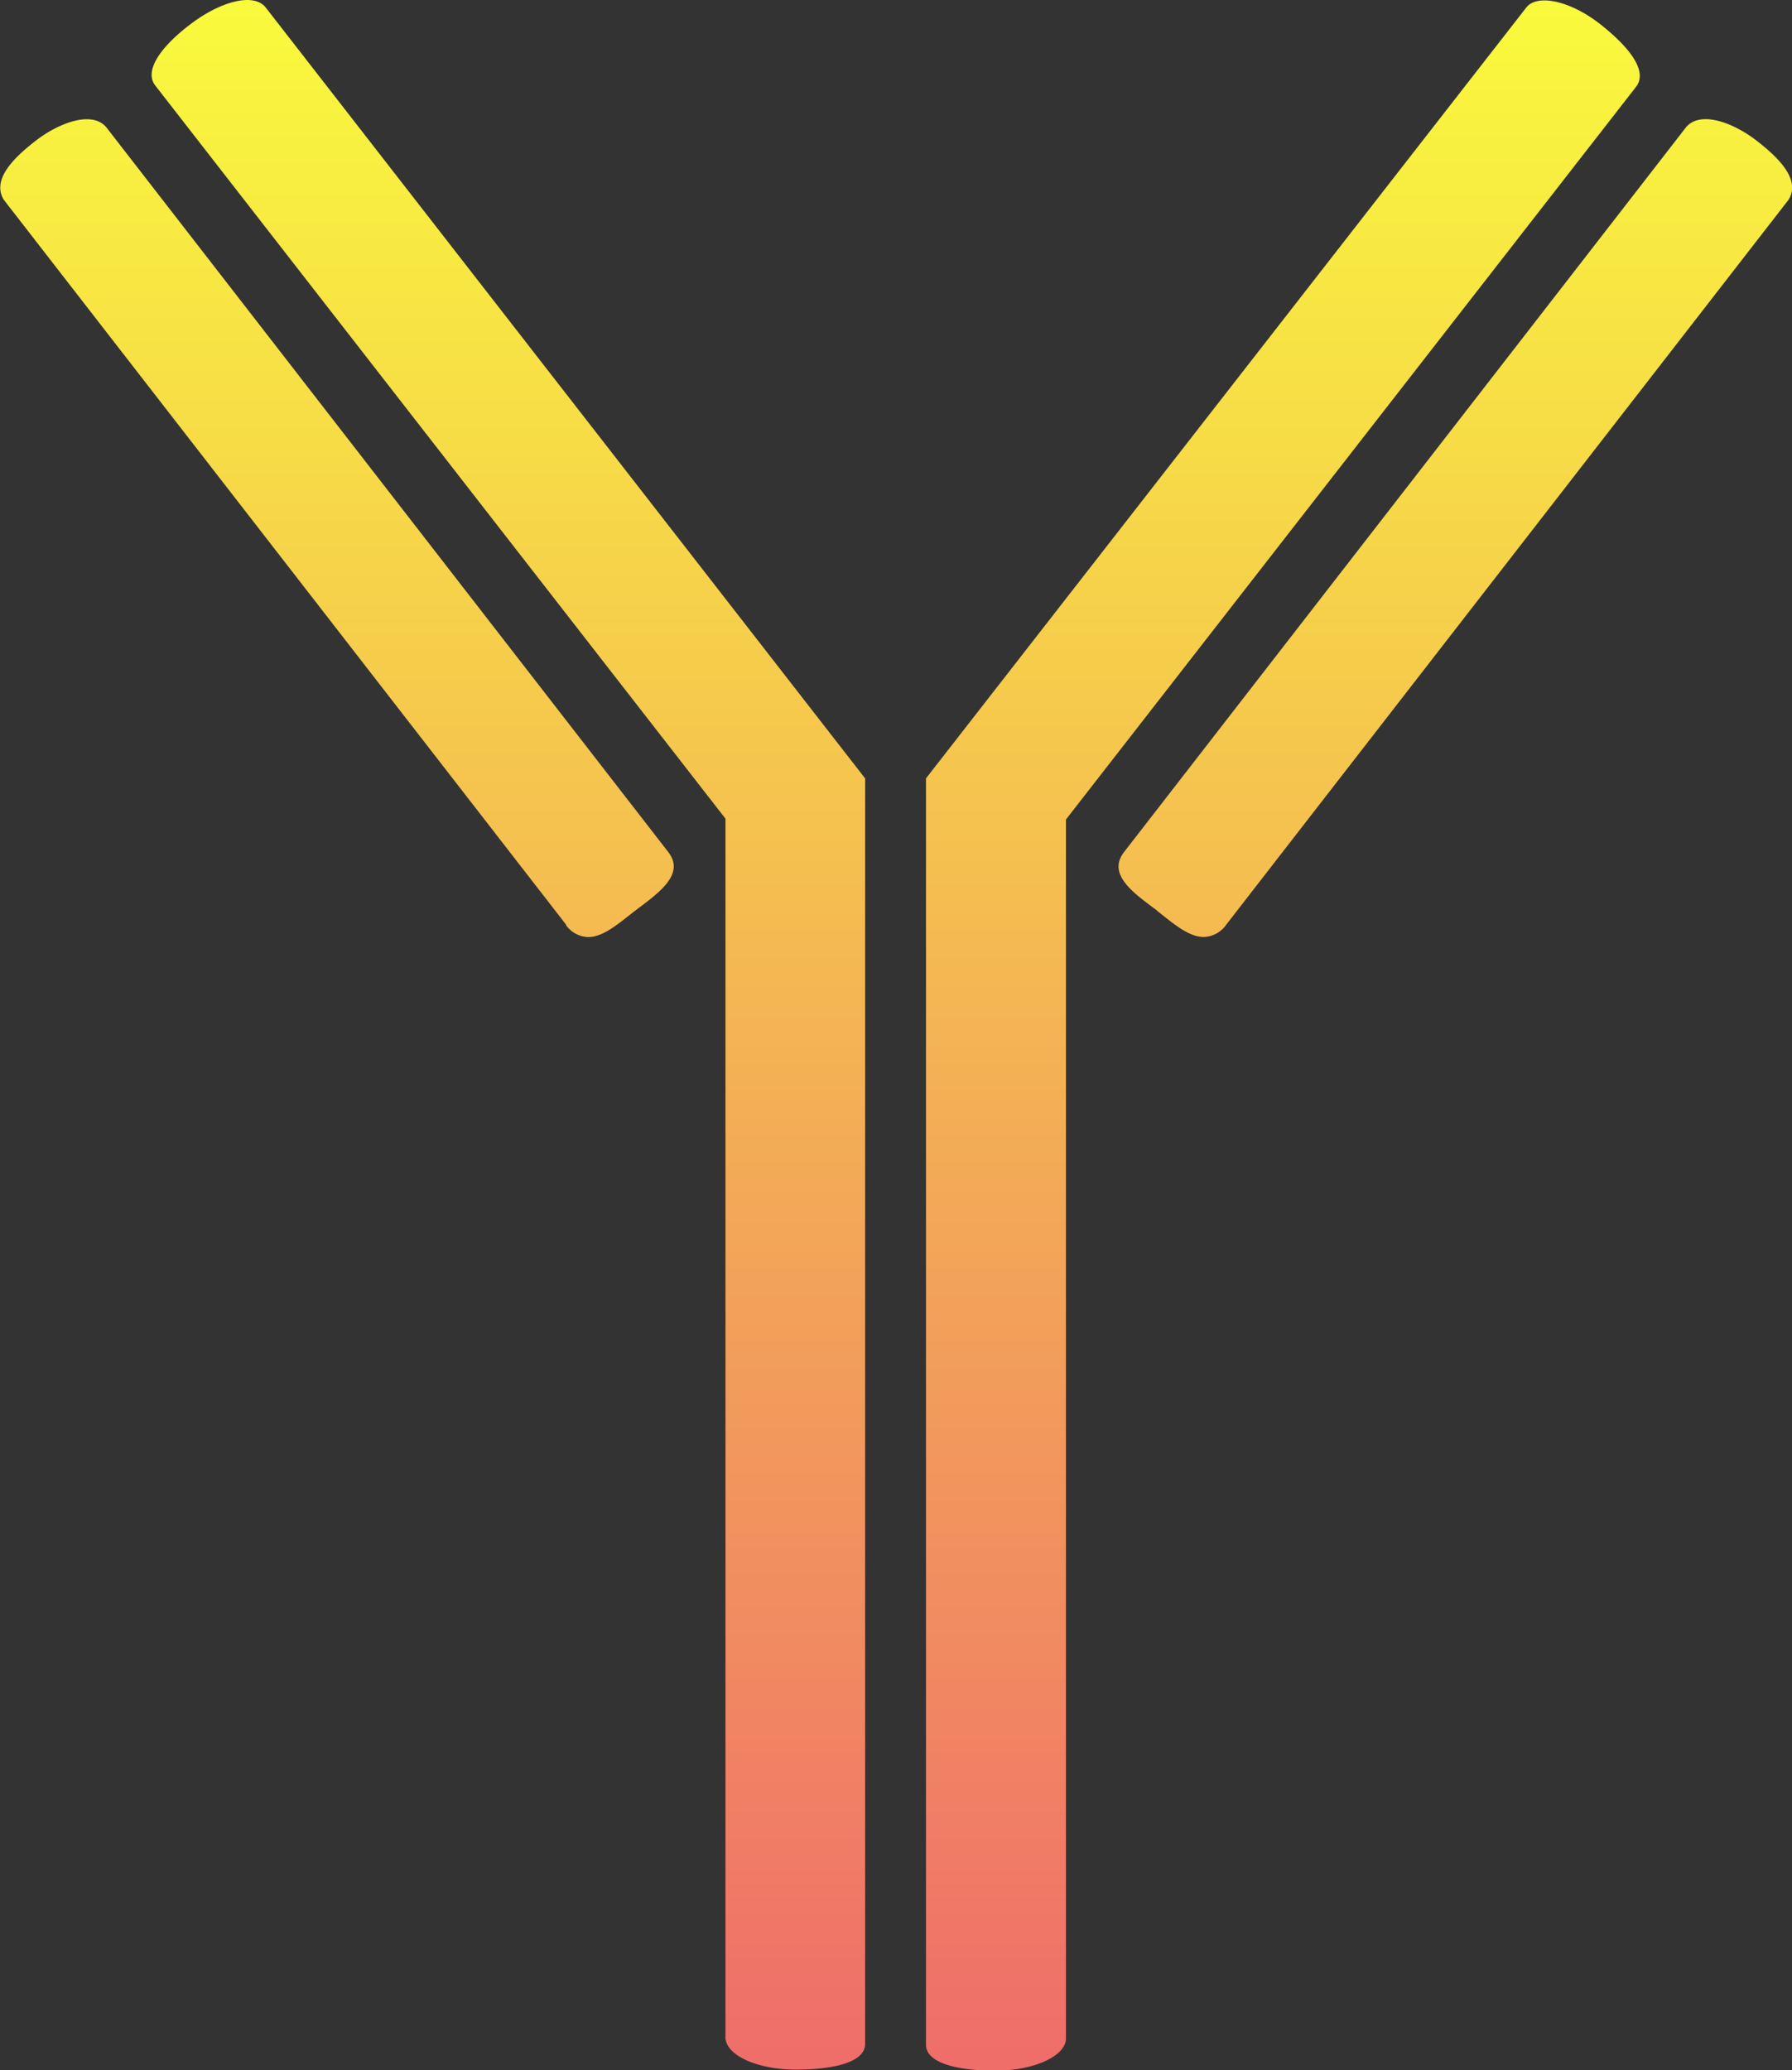
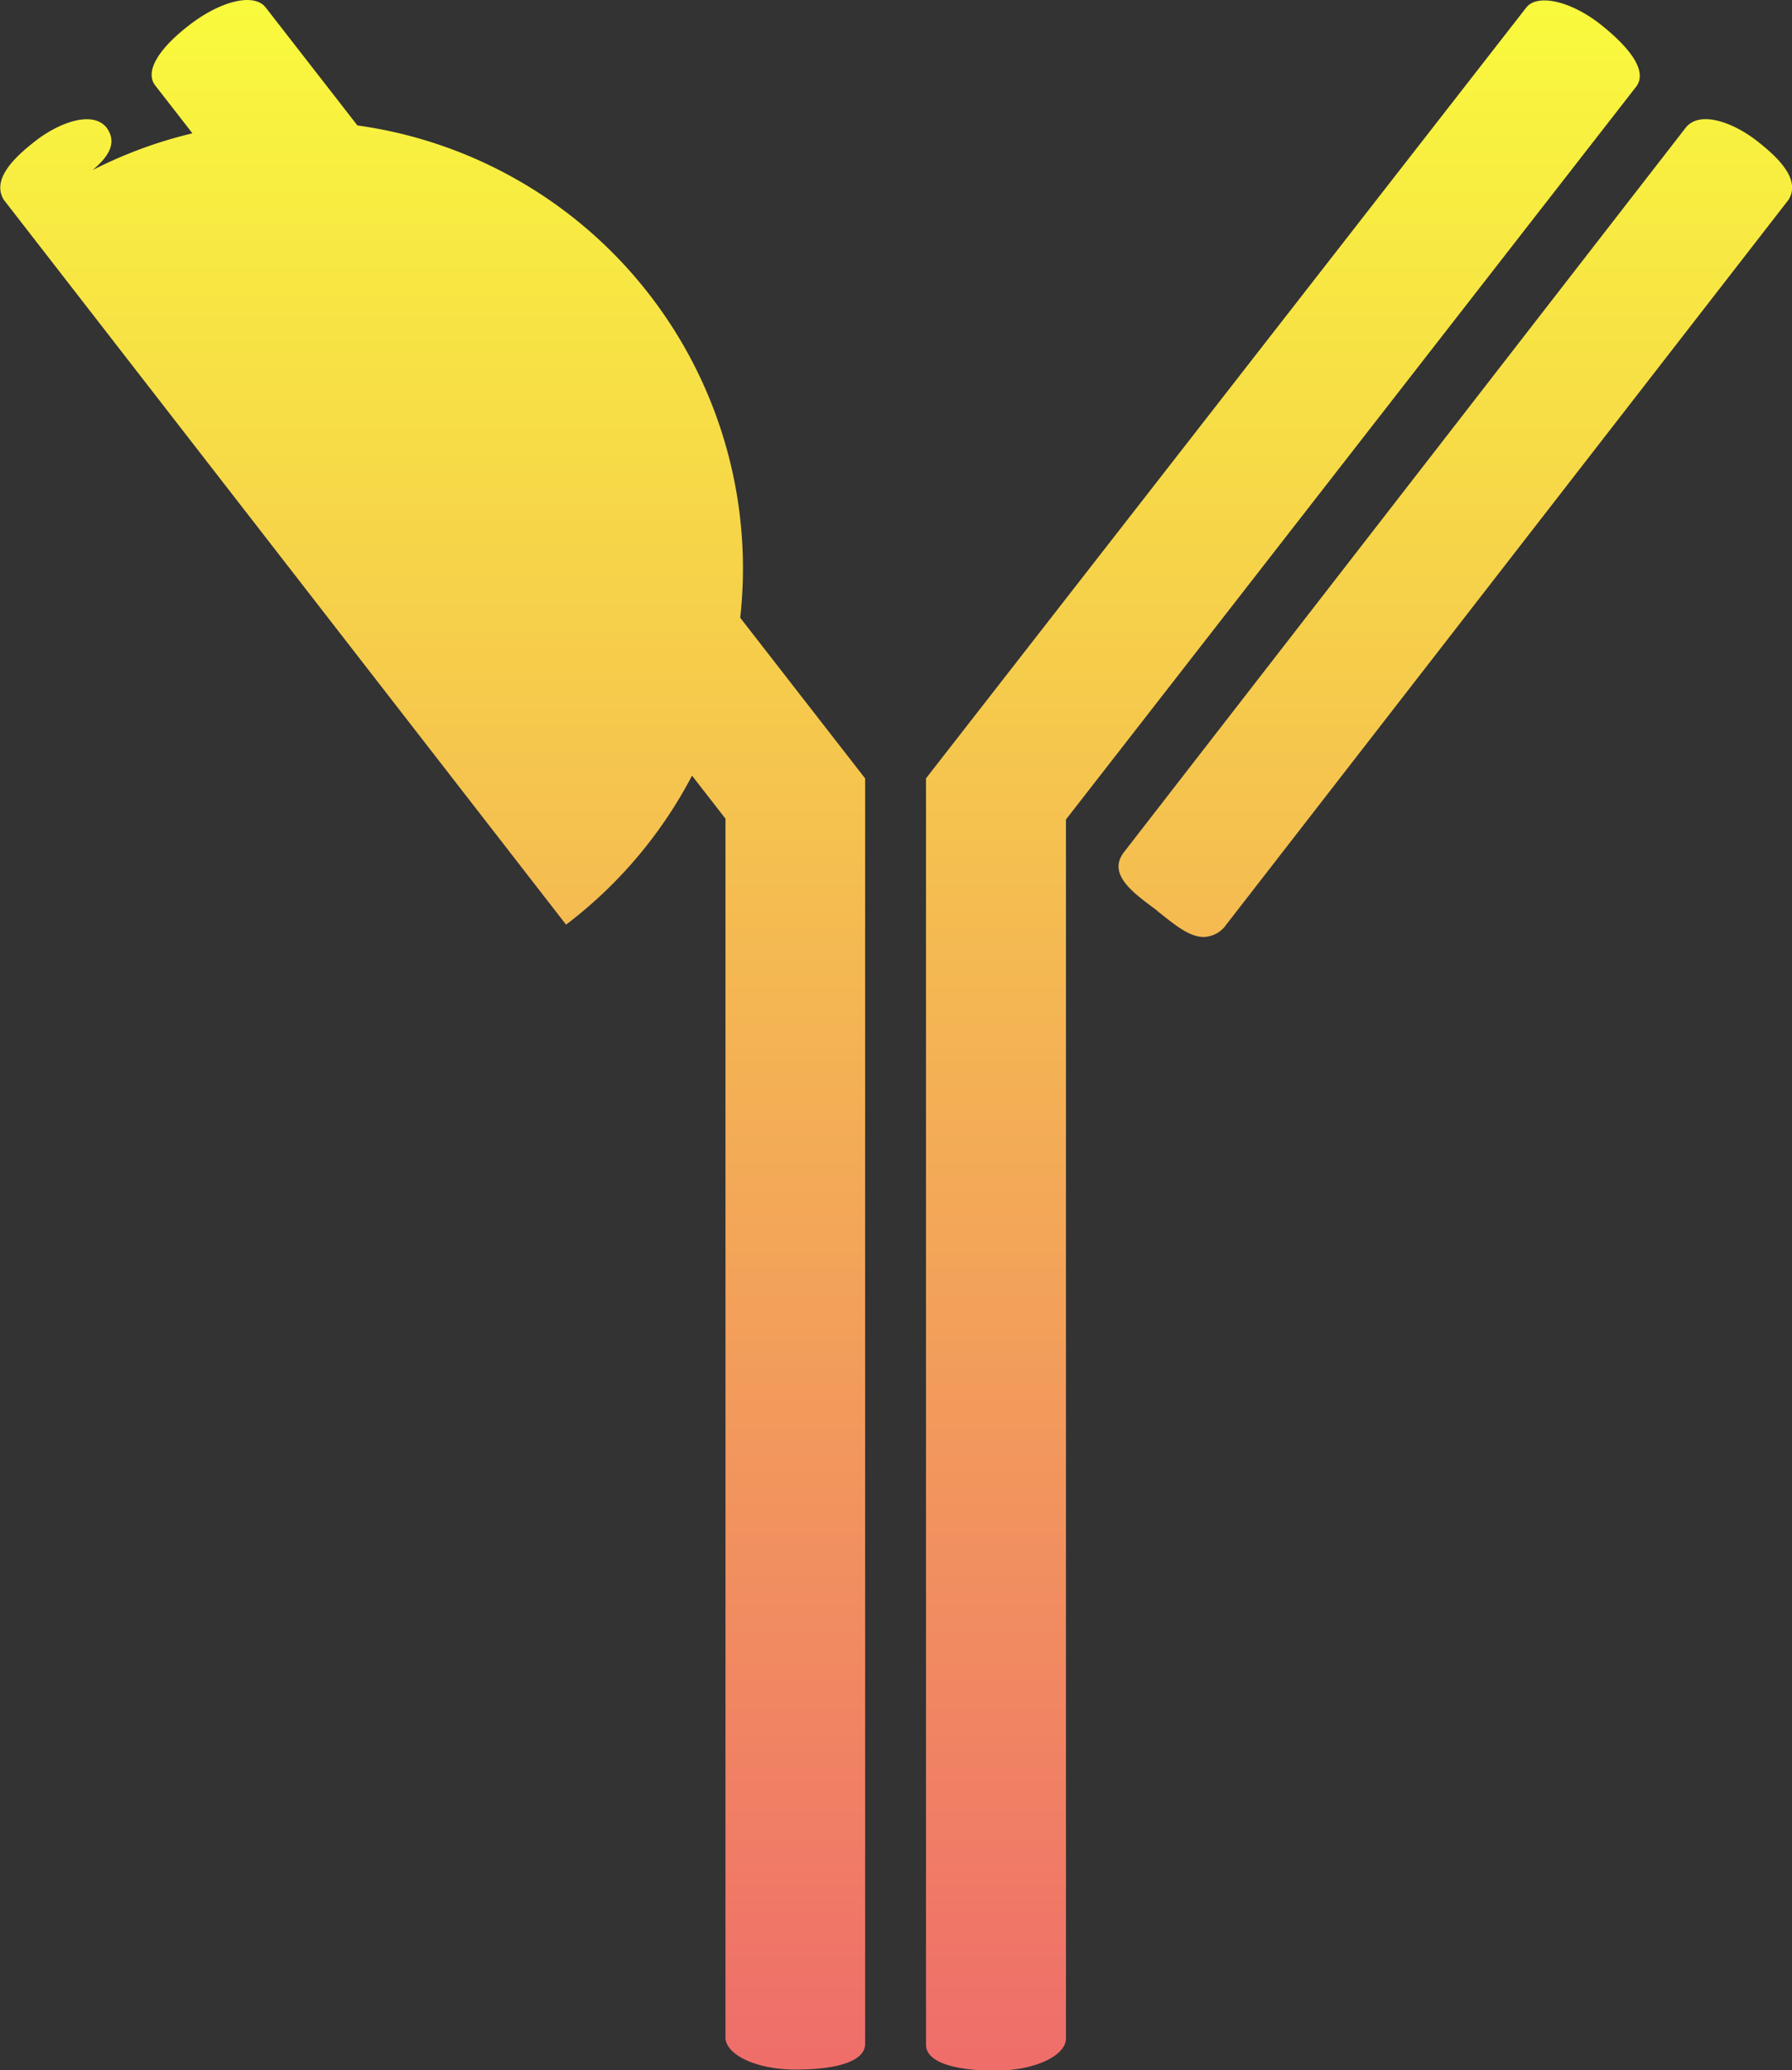
<svg xmlns="http://www.w3.org/2000/svg" width="34.853" height="40.254" viewBox="0 0 34.853 40.254">
  <rect x="0" y="0" width="34.853" height="40.254" fill="#333333" stroke="none" />
  <defs>
    <linearGradient id="linear-gradient" x1="0.5" x2="0.5" y2="1" gradientUnits="objectBoundingBox">
      <stop offset="0" stop-color="#f9f93d" />
      <stop offset="1" stop-color="#ef6e6a" />
    </linearGradient>
  </defs>
-   <path id="icon_1" d="M7540.755,23836.314v-24.623l11.677-14.99c.215-.27.868-.127,1.454.34s.9.91.682,1.2l-11.091,14.25v23.7c0,.34-.616.627-1.37.627S7540.755,23836.668,7540.755,23836.314Zm-3.9-.148v-23.691l-11.091-14.256c-.215-.279.084-.734.682-1.189s1.238-.617,1.466-.328l11.659,14.99v24.605c0,.354-.592.5-1.352.5S7536.854,23836.512,7536.854,23836.166Zm8.4-21.9c-.455-.34-.981-.7-.652-1.137l10.936-14.1c.281-.328.921-.084,1.364.258s.868.766.628,1.154l-10.936,14.094a.551.551,0,0,1-.434.24C7545.859,23814.779,7545.551,23814.5,7545.253,23814.27Zm-11.5.27-10.936-14.094c-.239-.389.186-.814.628-1.154s1.083-.586,1.364-.258l10.936,14.1c.329.438-.209.8-.652,1.137-.3.23-.608.51-.909.51A.545.545,0,0,1,7533.75,23814.539Z" transform="translate(-7522.745 -23796.557)" fill="url(#linear-gradient)" />
+   <path id="icon_1" d="M7540.755,23836.314v-24.623l11.677-14.99c.215-.27.868-.127,1.454.34s.9.91.682,1.2l-11.091,14.25v23.7c0,.34-.616.627-1.37.627S7540.755,23836.668,7540.755,23836.314Zm-3.9-.148v-23.691l-11.091-14.256c-.215-.279.084-.734.682-1.189s1.238-.617,1.466-.328l11.659,14.99v24.605c0,.354-.592.5-1.352.5S7536.854,23836.512,7536.854,23836.166Zm8.4-21.9c-.455-.34-.981-.7-.652-1.137l10.936-14.1c.281-.328.921-.084,1.364.258s.868.766.628,1.154l-10.936,14.094a.551.551,0,0,1-.434.24C7545.859,23814.779,7545.551,23814.5,7545.253,23814.27Zm-11.5.27-10.936-14.094c-.239-.389.186-.814.628-1.154s1.083-.586,1.364-.258c.329.438-.209.8-.652,1.137-.3.23-.608.51-.909.51A.545.545,0,0,1,7533.75,23814.539Z" transform="translate(-7522.745 -23796.557)" fill="url(#linear-gradient)" />
</svg>